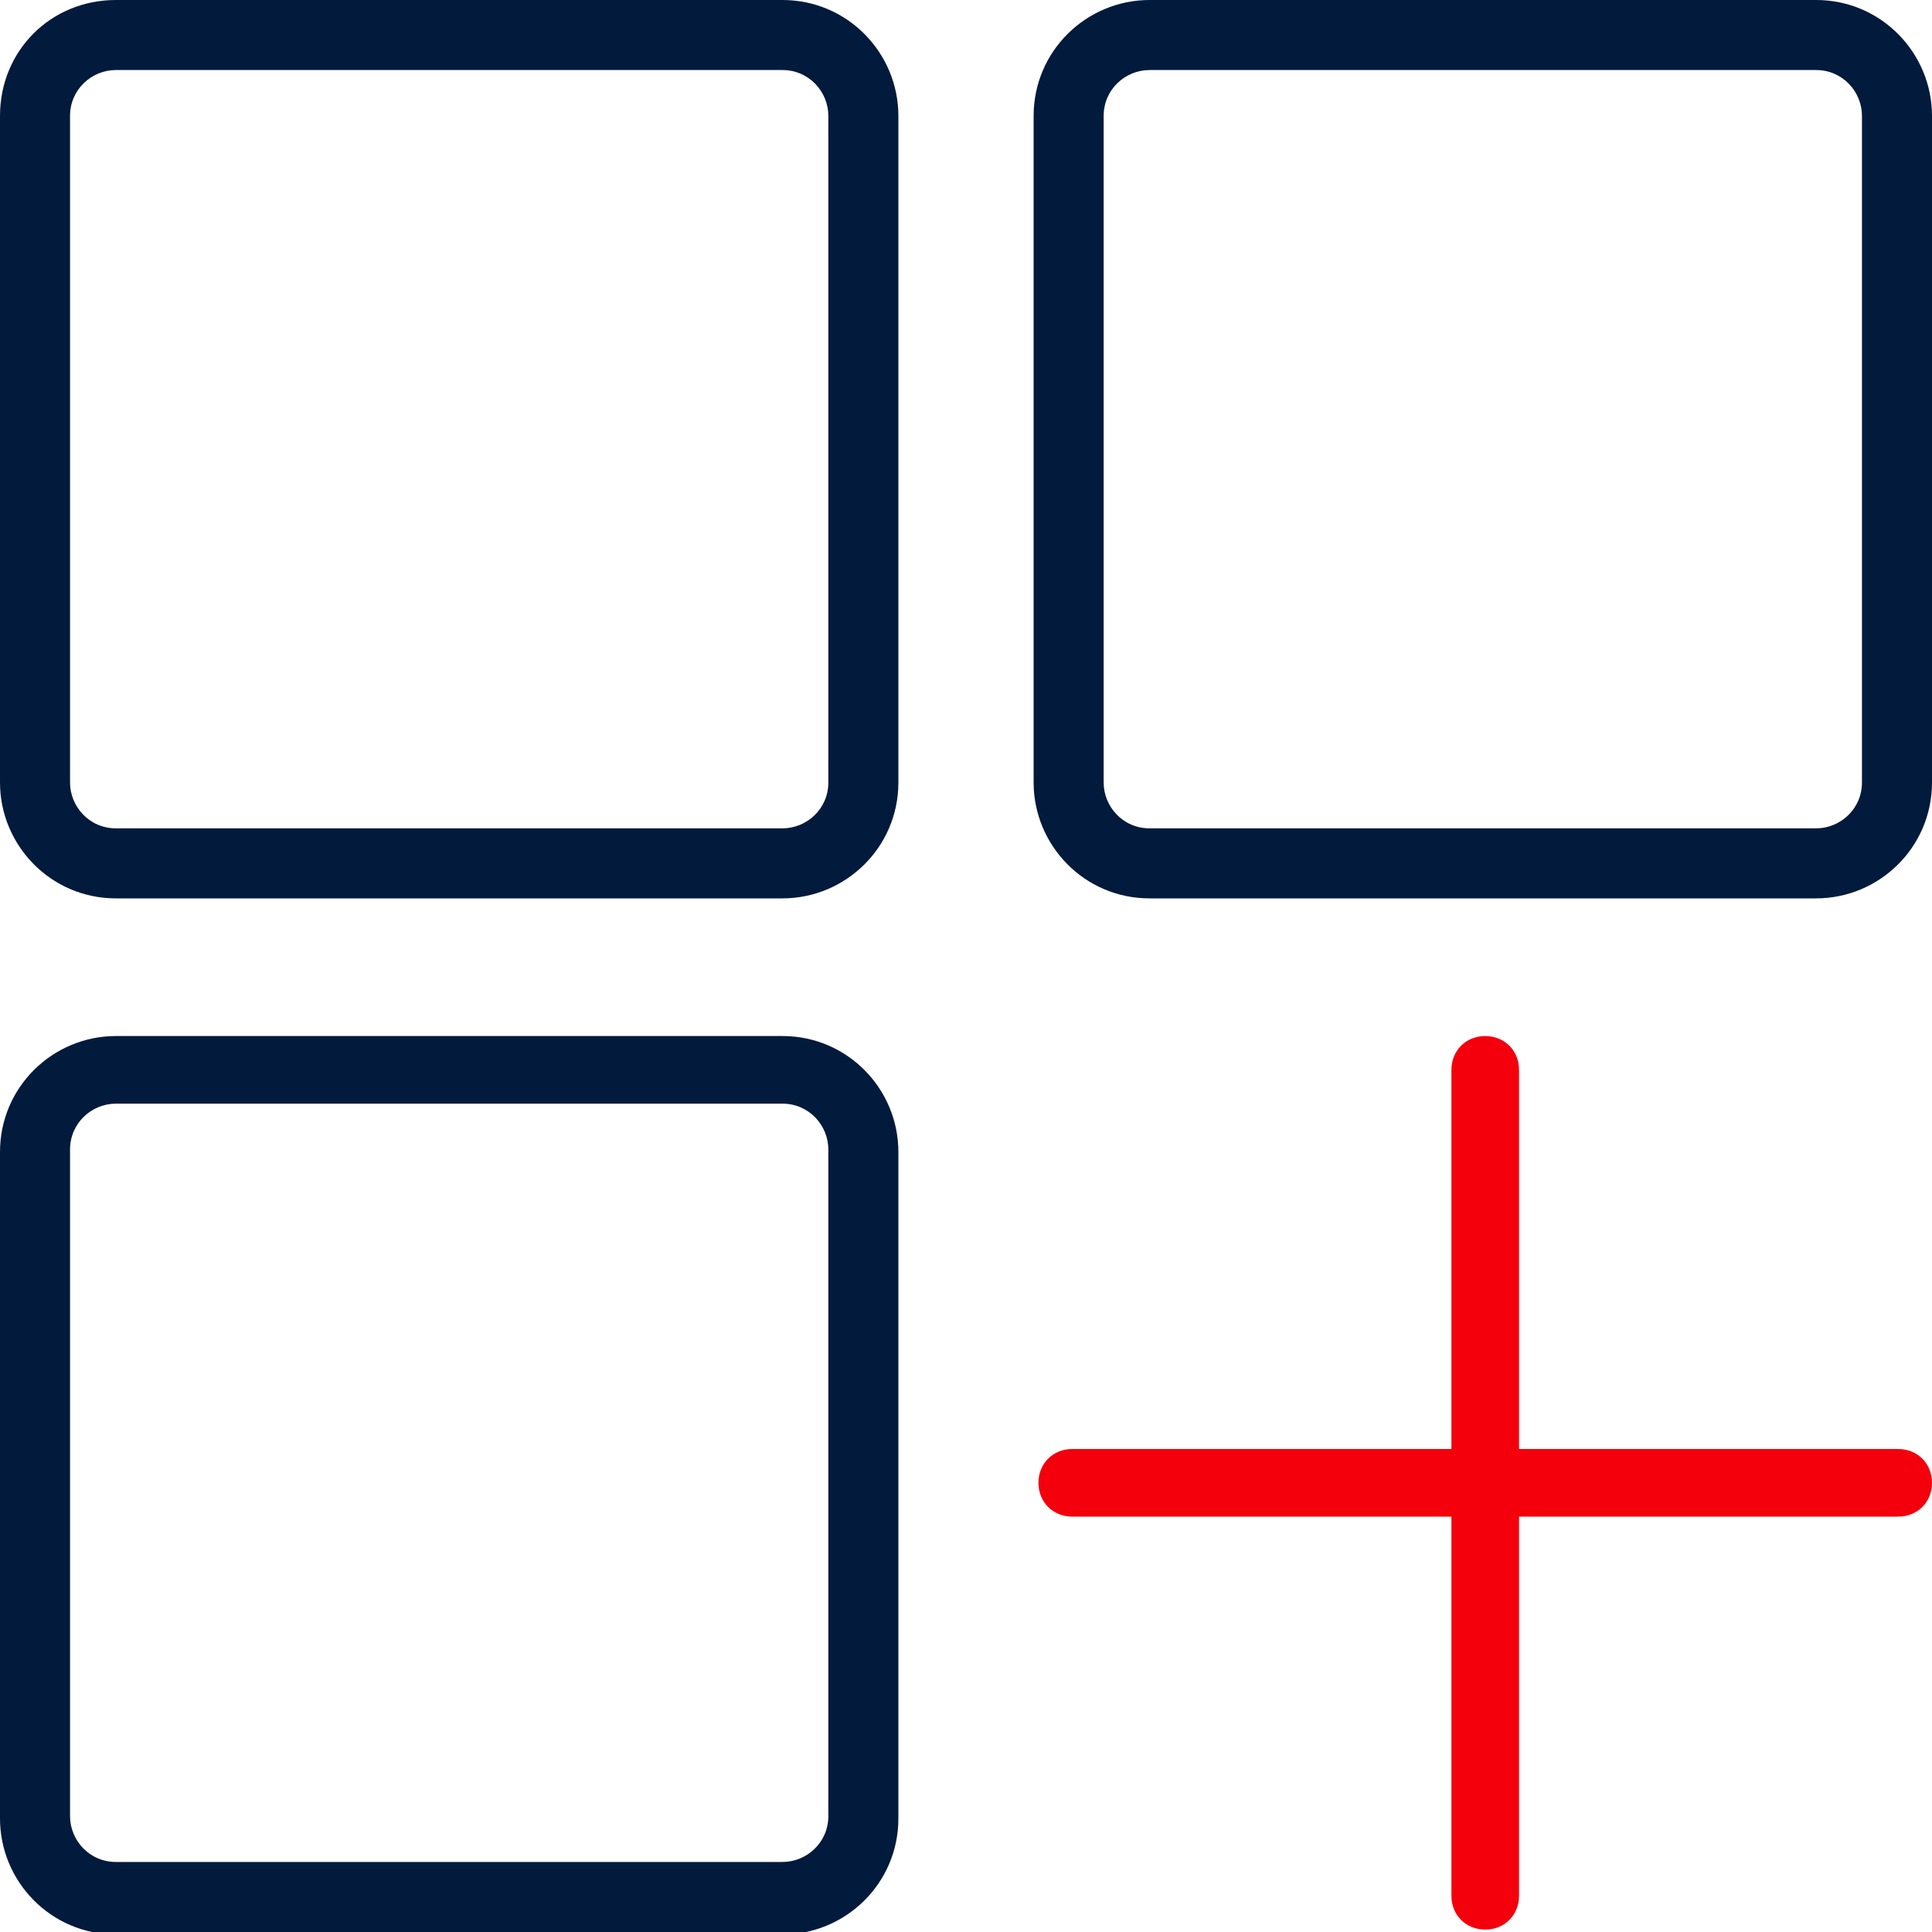
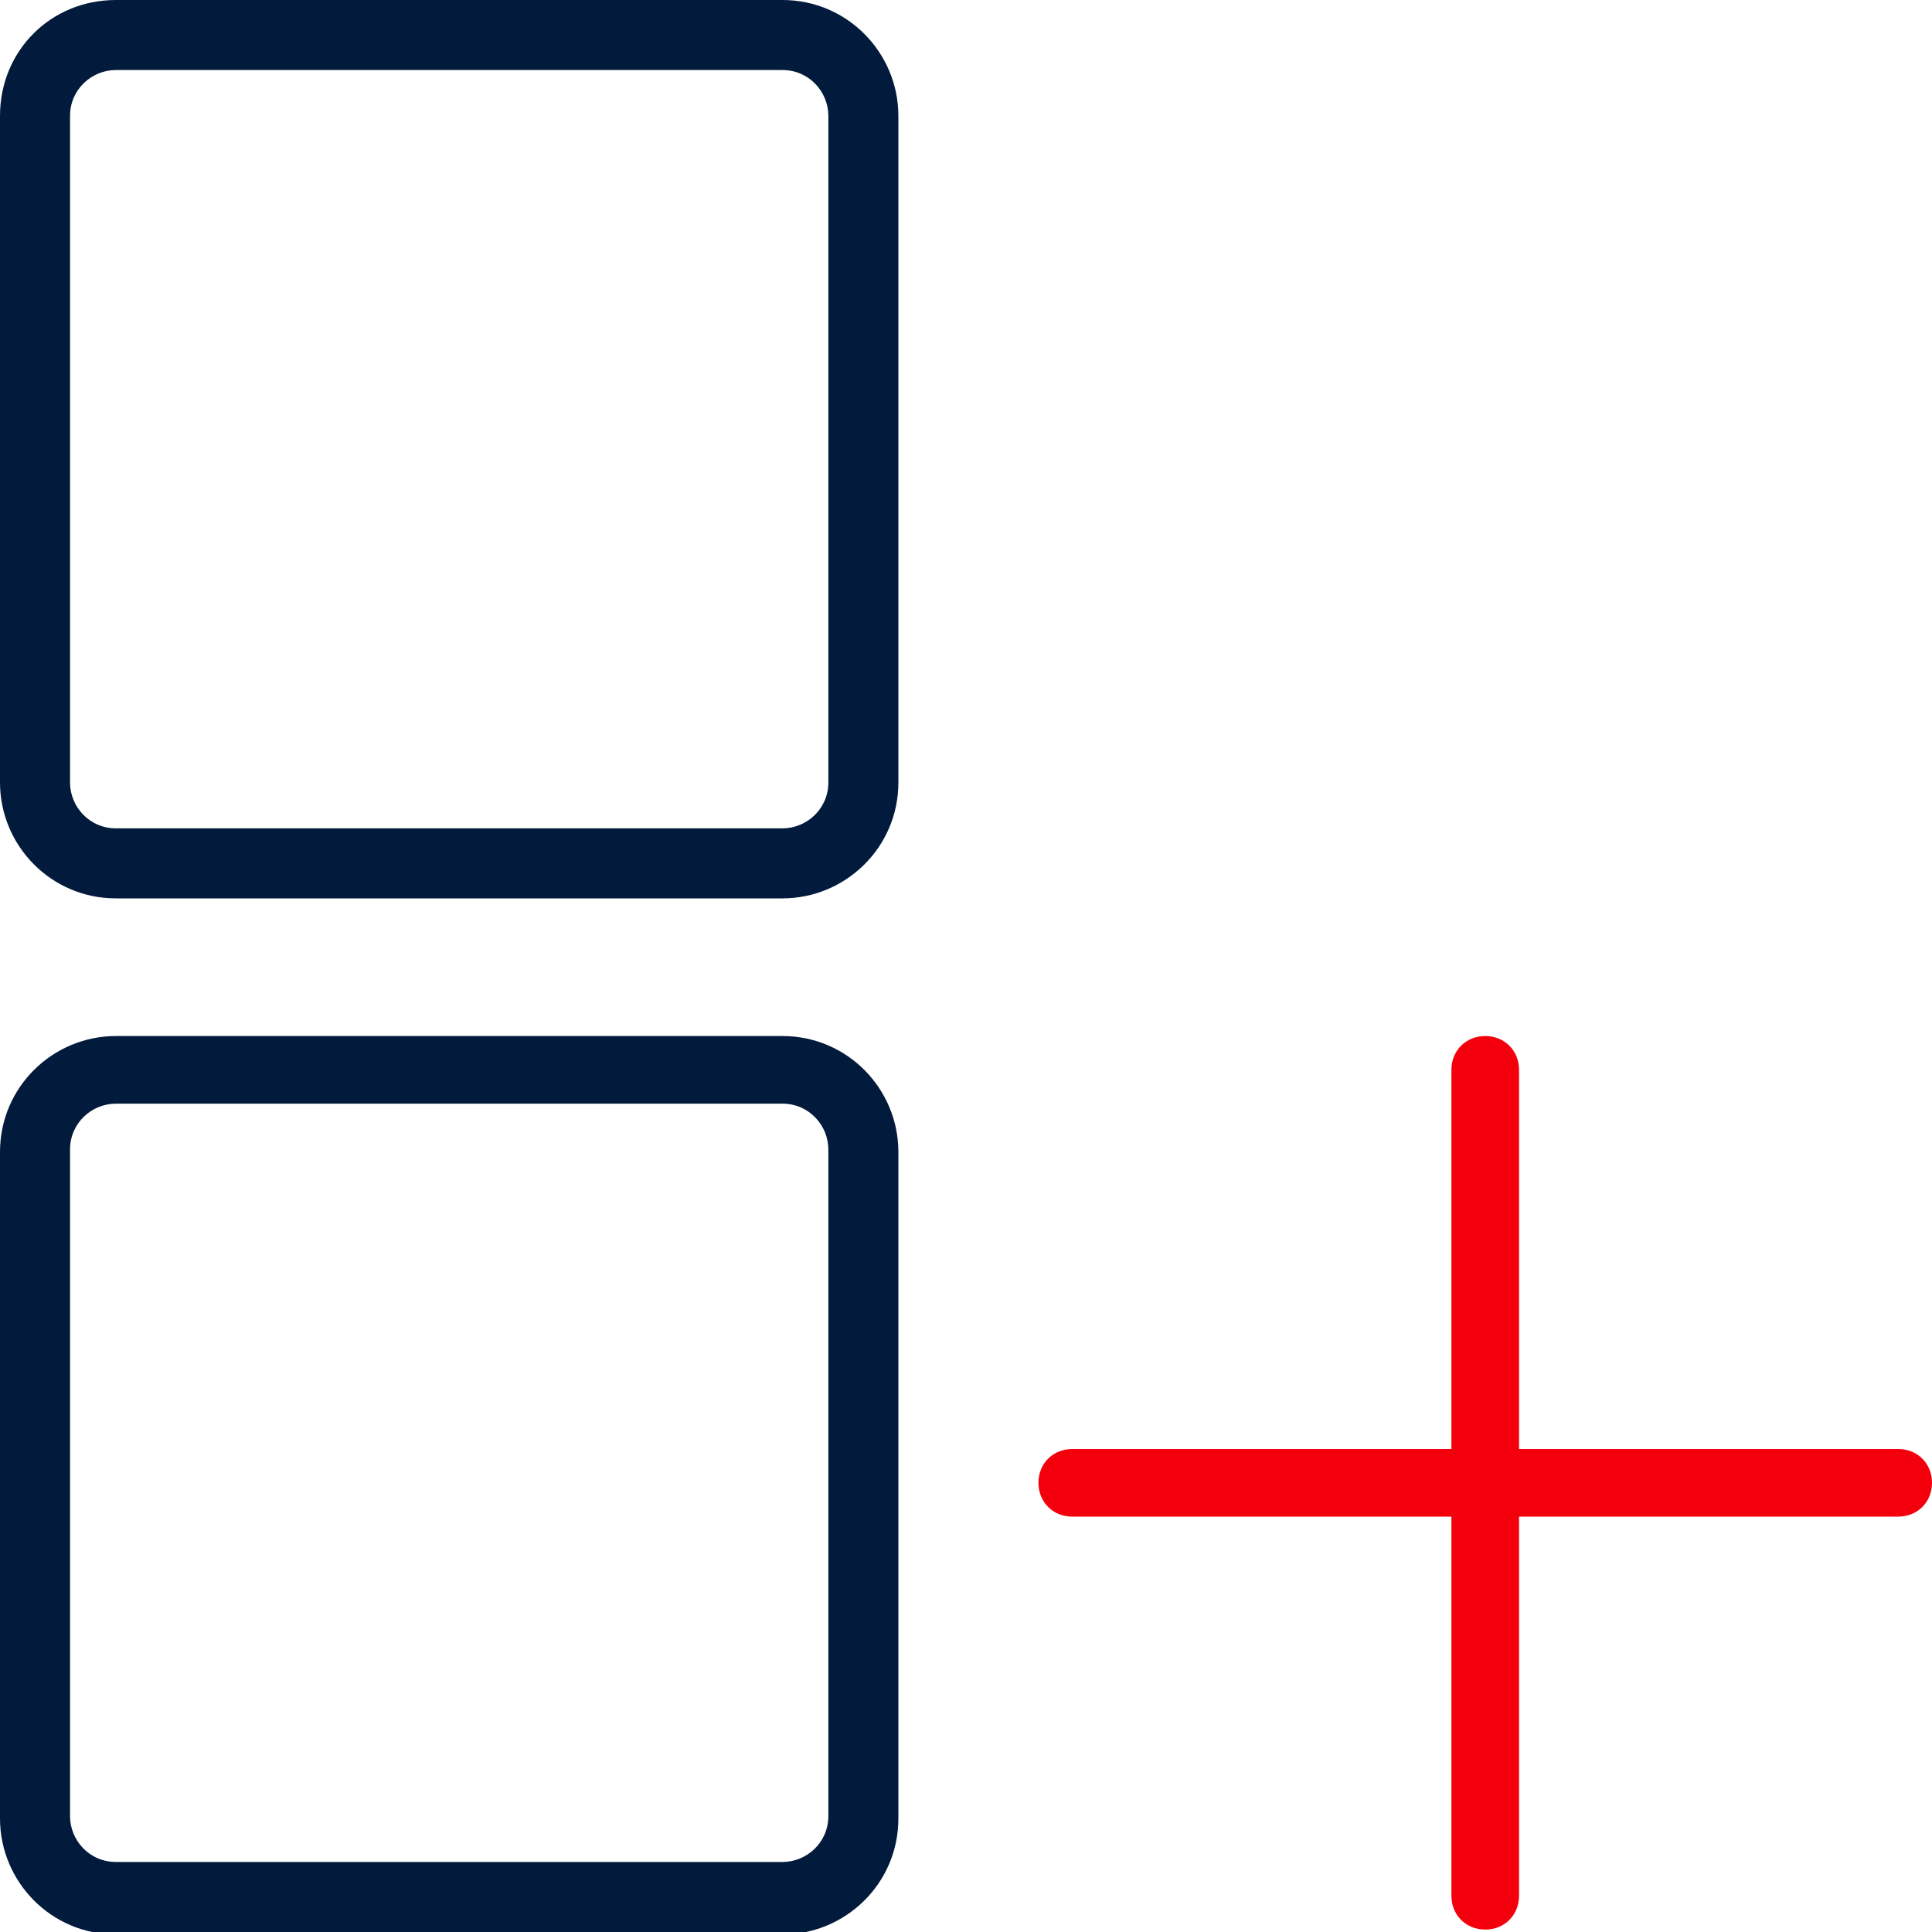
<svg xmlns="http://www.w3.org/2000/svg" id="Calque_3" data-name="Calque 3" version="1.1" viewBox="0 0 80 80">
  <defs>
    <style>
      .cls-1 {
        fill: #f3000c;
      }

      .cls-1, .cls-2 {
        stroke-width: 0px;
      }

      .cls-2 {
        fill: #021a3b;
      }
    </style>
  </defs>
  <path class="cls-2" d="M32.4,0H4.8C2.1,0,0,2.1,0,4.8v27.6c0,2.6,2.1,4.8,4.8,4.8h27.6c2.6,0,4.8-2.1,4.8-4.8V4.8c0-2.6-2.1-4.8-4.8-4.8ZM34.3,32.4c0,1.1-.9,1.9-1.9,1.9H4.8c-1.1,0-1.9-.9-1.9-1.9V4.8c0-1.1.9-1.9,1.9-1.9h27.6c1.1,0,1.9.9,1.9,1.9v27.6Z" />
-   <path class="cls-2" d="M75.2,0h-27.6c-2.6,0-4.8,2.1-4.8,4.8v27.6c0,2.6,2.1,4.8,4.8,4.8h27.6c2.6,0,4.8-2.1,4.8-4.8V4.8c0-2.6-2.1-4.8-4.8-4.8ZM77.1,32.4c0,1.1-.9,1.9-1.9,1.9h-27.6c-1.1,0-1.9-.9-1.9-1.9V4.8c0-1.1.9-1.9,1.9-1.9h27.6c1.1,0,1.9.9,1.9,1.9v27.6Z" />
-   <path class="cls-2" d="M32.4,42.9H4.8c-2.6,0-4.8,2.1-4.8,4.8v27.6c0,2.6,2.1,4.8,4.8,4.8h27.6c2.6,0,4.8-2.1,4.8-4.8v-27.6c0-2.6-2.1-4.8-4.8-4.8ZM34.3,75.2c0,1.1-.9,1.9-1.9,1.9H4.8c-1.1,0-1.9-.9-1.9-1.9v-27.6c0-1.1.9-1.9,1.9-1.9h27.6c1.1,0,1.9.9,1.9,1.9v27.6Z" />
+   <path class="cls-2" d="M32.4,42.9H4.8c-2.6,0-4.8,2.1-4.8,4.8v27.6c0,2.6,2.1,4.8,4.8,4.8h27.6c2.6,0,4.8-2.1,4.8-4.8v-27.6c0-2.6-2.1-4.8-4.8-4.8M34.3,75.2c0,1.1-.9,1.9-1.9,1.9H4.8c-1.1,0-1.9-.9-1.9-1.9v-27.6c0-1.1.9-1.9,1.9-1.9h27.6c1.1,0,1.9.9,1.9,1.9v27.6Z" />
  <path class="cls-1" d="M78.6,60h-15.7v-15.7c0-.8-.6-1.4-1.4-1.4s-1.4.6-1.4,1.4v15.7h-15.7c-.8,0-1.4.6-1.4,1.4s.6,1.4,1.4,1.4h15.7v15.7c0,.8.6,1.4,1.4,1.4s1.4-.6,1.4-1.4v-15.7h15.7c.8,0,1.4-.6,1.4-1.4s-.6-1.4-1.4-1.4Z" />
</svg>